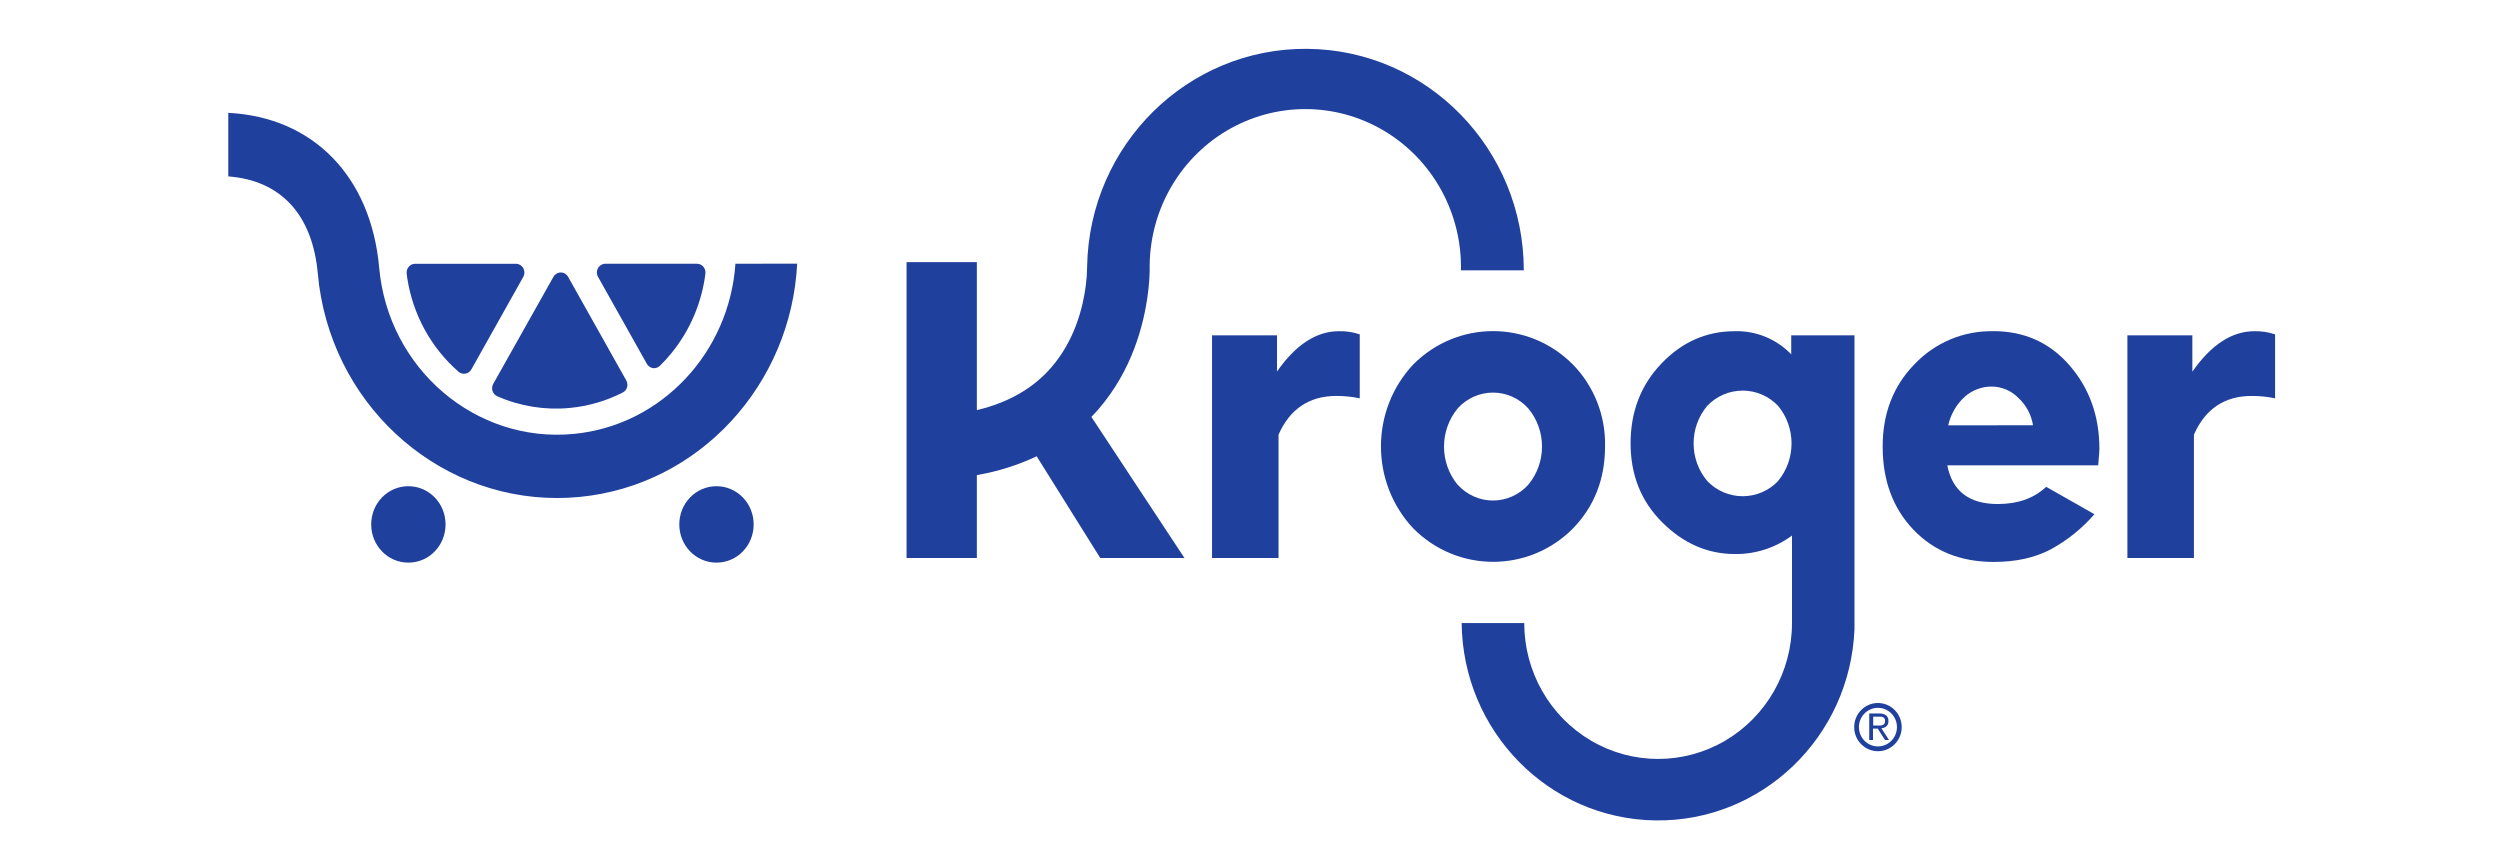
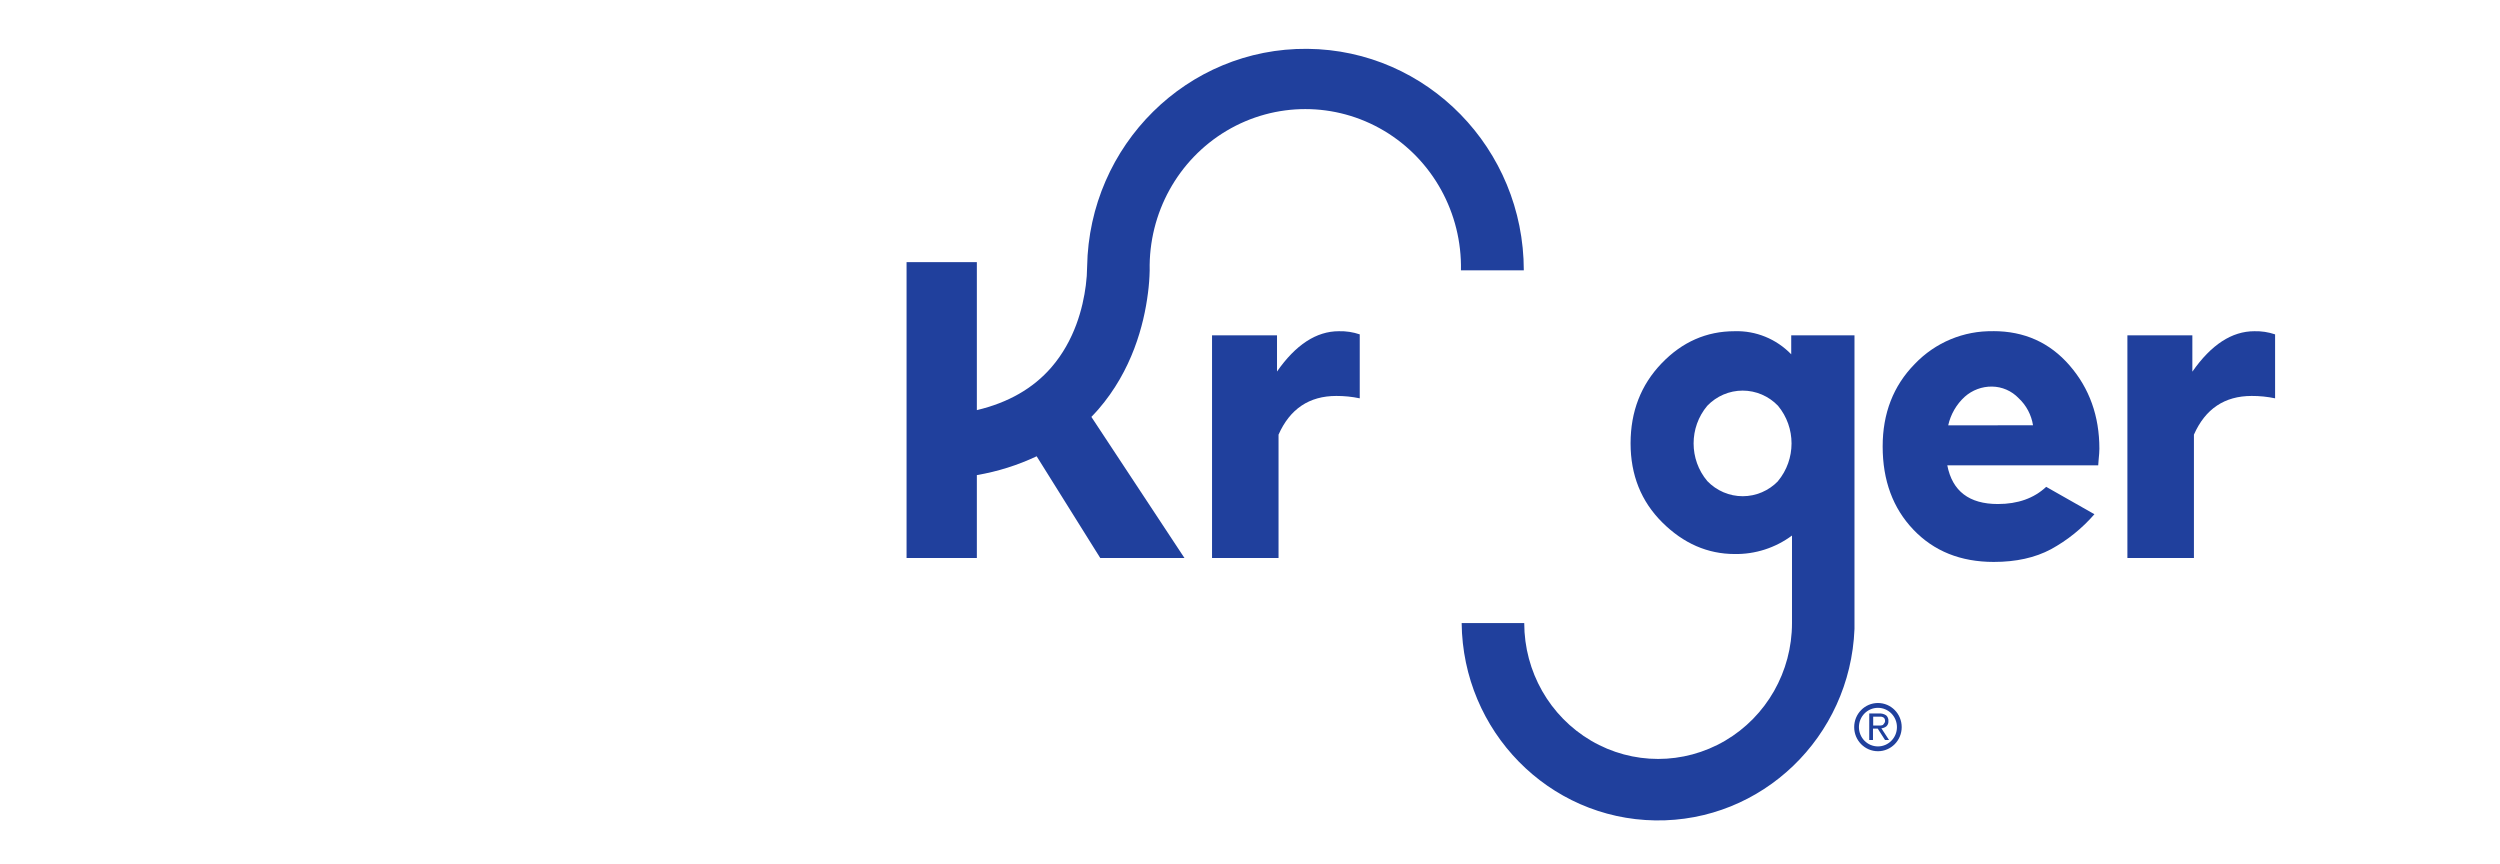
<svg xmlns="http://www.w3.org/2000/svg" fill="none" viewBox="0 0 243 84" height="84" width="243">
  <path fill="#20409D" d="M124.125 36.116V32.596H117.81V54.237H124.274V42.247C125.385 39.742 127.256 38.488 129.889 38.486C130.654 38.483 131.417 38.56 132.167 38.717V32.501C131.515 32.28 130.83 32.176 130.143 32.194C127.95 32.194 125.941 33.504 124.115 36.126" />
-   <path fill="#20409D" d="M141.692 47.133C139.914 44.98 139.914 41.843 141.692 39.691C142.572 38.715 143.815 38.16 145.118 38.16C146.421 38.16 147.664 38.715 148.543 39.691C150.331 41.836 150.331 44.978 148.543 47.123C147.662 48.096 146.42 48.65 145.118 48.65C143.816 48.65 142.573 48.096 141.692 47.123M156.01 43.389C156.078 40.413 154.948 37.537 152.88 35.426C148.58 31.097 141.643 31.104 137.352 35.442C133.188 39.9 133.188 46.885 137.352 51.342C141.638 55.685 148.575 55.702 152.88 51.378C154.969 49.224 156.012 46.56 156.01 43.389Z" />
  <path fill="#20409D" d="M189.365 41.345C189.604 40.272 190.165 39.3 190.972 38.565C191.704 37.916 192.645 37.564 193.617 37.575C194.599 37.584 195.537 37.993 196.219 38.711C196.961 39.402 197.45 40.327 197.609 41.335L189.365 41.345ZM193.75 32.194C190.878 32.132 188.111 33.286 186.112 35.38C184.032 37.501 182.993 40.174 182.995 43.399C182.995 46.7 183.991 49.395 185.982 51.484C187.973 53.573 190.575 54.618 193.789 54.62C195.958 54.62 197.811 54.21 199.349 53.389C200.947 52.517 202.379 51.363 203.578 49.982L198.89 47.321C197.698 48.435 196.132 48.991 194.193 48.991C191.404 48.991 189.765 47.738 189.277 45.231H203.946C203.949 45.056 204.027 44.277 204.04 44.092C204.053 43.907 204.06 43.762 204.06 43.62C204.06 40.451 203.096 37.752 201.168 35.525C199.24 33.297 196.763 32.185 193.737 32.187" />
  <path fill="#20409D" d="M219.129 32.194C216.936 32.194 214.926 33.504 213.097 36.126V32.596H206.783V54.237H213.25V42.246C214.356 39.742 216.227 38.488 218.862 38.486C219.627 38.482 220.39 38.56 221.139 38.717V32.501C220.488 32.28 219.805 32.176 219.119 32.194" />
  <path fill="#20409D" d="M111.577 28.522C111.676 27.778 111.733 27.028 111.749 26.277C111.636 20.717 114.494 15.529 119.221 12.714C123.948 9.9 129.805 9.9 134.533 12.714C139.26 15.529 142.118 20.717 142.004 26.277H148.114C148.11 14.457 138.72 4.848 127.072 4.747C115.425 4.645 105.873 14.089 105.669 25.908C105.664 26.517 105.622 27.126 105.542 27.73C105.262 29.929 104.452 33.098 102.188 35.713C100.415 37.76 97.988 39.143 94.95 39.863V25.479H88.118V54.237H94.95V46.179C96.96 45.837 98.915 45.221 100.763 44.35L106.944 54.237H115.129L106.082 40.523C106.31 40.285 106.538 40.044 106.756 39.794C110.038 36.004 111.19 31.57 111.577 28.516" />
  <path fill="#20409D" d="M172.832 46.76C171.927 47.701 170.686 48.232 169.39 48.232C168.094 48.232 166.853 47.701 165.948 46.76C164.175 44.652 164.175 41.548 165.948 39.44C166.851 38.499 168.091 37.967 169.385 37.967C170.68 37.967 171.919 38.499 172.822 39.44C174.577 41.555 174.577 44.645 172.822 46.76M180.256 60.563V32.596H174.107V34.439C172.662 32.944 170.668 32.13 168.606 32.194C165.869 32.194 163.5 33.238 161.498 35.327C159.496 37.415 158.494 40.004 158.492 43.092C158.492 46.173 159.519 48.735 161.573 50.778C163.626 52.82 165.971 53.845 168.606 53.851C170.608 53.884 172.565 53.253 174.182 52.055V60.563C174.182 65.281 171.702 69.641 167.676 72C163.649 74.359 158.689 74.359 154.663 72C150.637 69.641 148.156 65.281 148.156 60.563H142.073C142.18 71.078 150.528 79.588 160.888 79.744C171.249 79.9 179.842 71.644 180.256 61.138V60.844C180.256 60.751 180.256 60.659 180.256 60.563Z" />
  <path fill="#20409D" d="M182.536 68.332C183.811 68.332 184.845 69.381 184.845 70.676C184.845 71.97 183.811 73.019 182.536 73.019C181.26 73.019 180.227 71.97 180.227 70.676C180.227 69.381 181.26 68.332 182.536 68.332ZM182.536 68.801C181.515 68.801 180.688 69.64 180.688 70.676C180.688 71.711 181.515 72.551 182.536 72.551C183.556 72.551 184.383 71.711 184.383 70.676C184.383 69.64 183.556 68.801 182.536 68.801Z" />
-   <path fill="#20409D" d="M183.33 69.528C183.49 69.67 183.573 69.879 183.554 70.091C183.57 70.282 183.498 70.469 183.357 70.599C183.216 70.709 183.047 70.776 182.87 70.792L183.613 71.926H183.222L182.515 70.822H182.054V71.926H181.689L181.692 69.351H182.643C182.885 69.332 183.127 69.394 183.33 69.528ZM182.848 69.66H182.074V70.519H182.784C182.863 70.518 182.942 70.5 183.014 70.467C183.078 70.441 183.133 70.394 183.171 70.334C183.212 70.255 183.232 70.167 183.228 70.078C183.231 69.998 183.214 69.919 183.178 69.85C183.145 69.794 183.097 69.749 183.041 69.72C182.98 69.688 182.915 69.668 182.848 69.66Z" clip-rule="evenodd" fill-rule="evenodd" />
-   <path fill="#20409D" d="M69.642 47.259C71.644 47.259 73.256 48.916 73.256 50.974C73.256 53.032 71.644 54.688 69.642 54.688C67.64 54.688 66.028 53.032 66.028 50.974C66.028 48.916 67.64 47.259 69.642 47.259ZM39.694 47.259C41.697 47.259 43.308 48.916 43.308 50.974C43.308 53.032 41.697 54.688 39.694 54.688C37.692 54.688 36.08 53.032 36.08 50.974C36.08 48.916 37.692 47.259 39.694 47.259ZM22.189 10.969C30.441 11.385 36.06 17.148 36.856 26.015C37.734 35.836 46.216 43.083 55.749 42.179C64.332 41.364 70.903 34.213 71.482 25.636L77.485 25.626C76.9 37.353 68.001 47.197 56.301 48.305C55.573 48.373 54.853 48.407 54.14 48.407C42.212 48.407 32.004 39.029 30.889 26.582C30.376 20.859 27.288 17.527 22.189 17.148V10.969ZM54.507 26.486C54.804 26.486 55.077 26.649 55.222 26.912L60.874 36.98C60.986 37.181 61.014 37.418 60.952 37.64C60.886 37.864 60.732 38.05 60.526 38.155C58.919 38.974 57.175 39.482 55.385 39.652C52.978 39.883 50.553 39.492 48.335 38.517C48.116 38.423 47.948 38.236 47.874 38.006C47.8 37.776 47.824 37.524 47.942 37.313L53.792 26.912C53.937 26.649 54.21 26.486 54.507 26.486ZM50.149 25.639C50.446 25.639 50.719 25.802 50.864 26.064C51.011 26.328 51.011 26.649 50.864 26.912L45.817 35.905C45.696 36.122 45.486 36.274 45.243 36.317C45.001 36.361 44.752 36.292 44.565 36.129C41.883 33.787 40.115 30.548 39.58 26.998C39.567 26.899 39.551 26.751 39.531 26.586C39.503 26.347 39.577 26.107 39.733 25.926C39.888 25.744 40.113 25.639 40.35 25.639H50.149ZM67.744 25.636C67.982 25.636 68.209 25.741 68.365 25.923C68.519 26.105 68.592 26.344 68.567 26.582C68.216 29.411 67.084 32.08 65.3 34.282C64.943 34.725 64.56 35.147 64.153 35.545C63.975 35.727 63.724 35.815 63.474 35.783C63.222 35.746 63.001 35.592 62.876 35.367L58.128 26.909C57.978 26.647 57.978 26.324 58.128 26.061C58.272 25.798 58.546 25.636 58.843 25.636H67.744Z" />
+   <path fill="#20409D" d="M183.33 69.528C183.49 69.67 183.573 69.879 183.554 70.091C183.57 70.282 183.498 70.469 183.357 70.599C183.216 70.709 183.047 70.776 182.87 70.792L183.613 71.926H183.222L182.515 70.822H182.054V71.926H181.689L181.692 69.351H182.643C182.885 69.332 183.127 69.394 183.33 69.528ZM182.848 69.66H182.074V70.519H182.784C182.863 70.518 182.942 70.5 183.014 70.467C183.212 70.255 183.232 70.167 183.228 70.078C183.231 69.998 183.214 69.919 183.178 69.85C183.145 69.794 183.097 69.749 183.041 69.72C182.98 69.688 182.915 69.668 182.848 69.66Z" clip-rule="evenodd" fill-rule="evenodd" />
</svg>